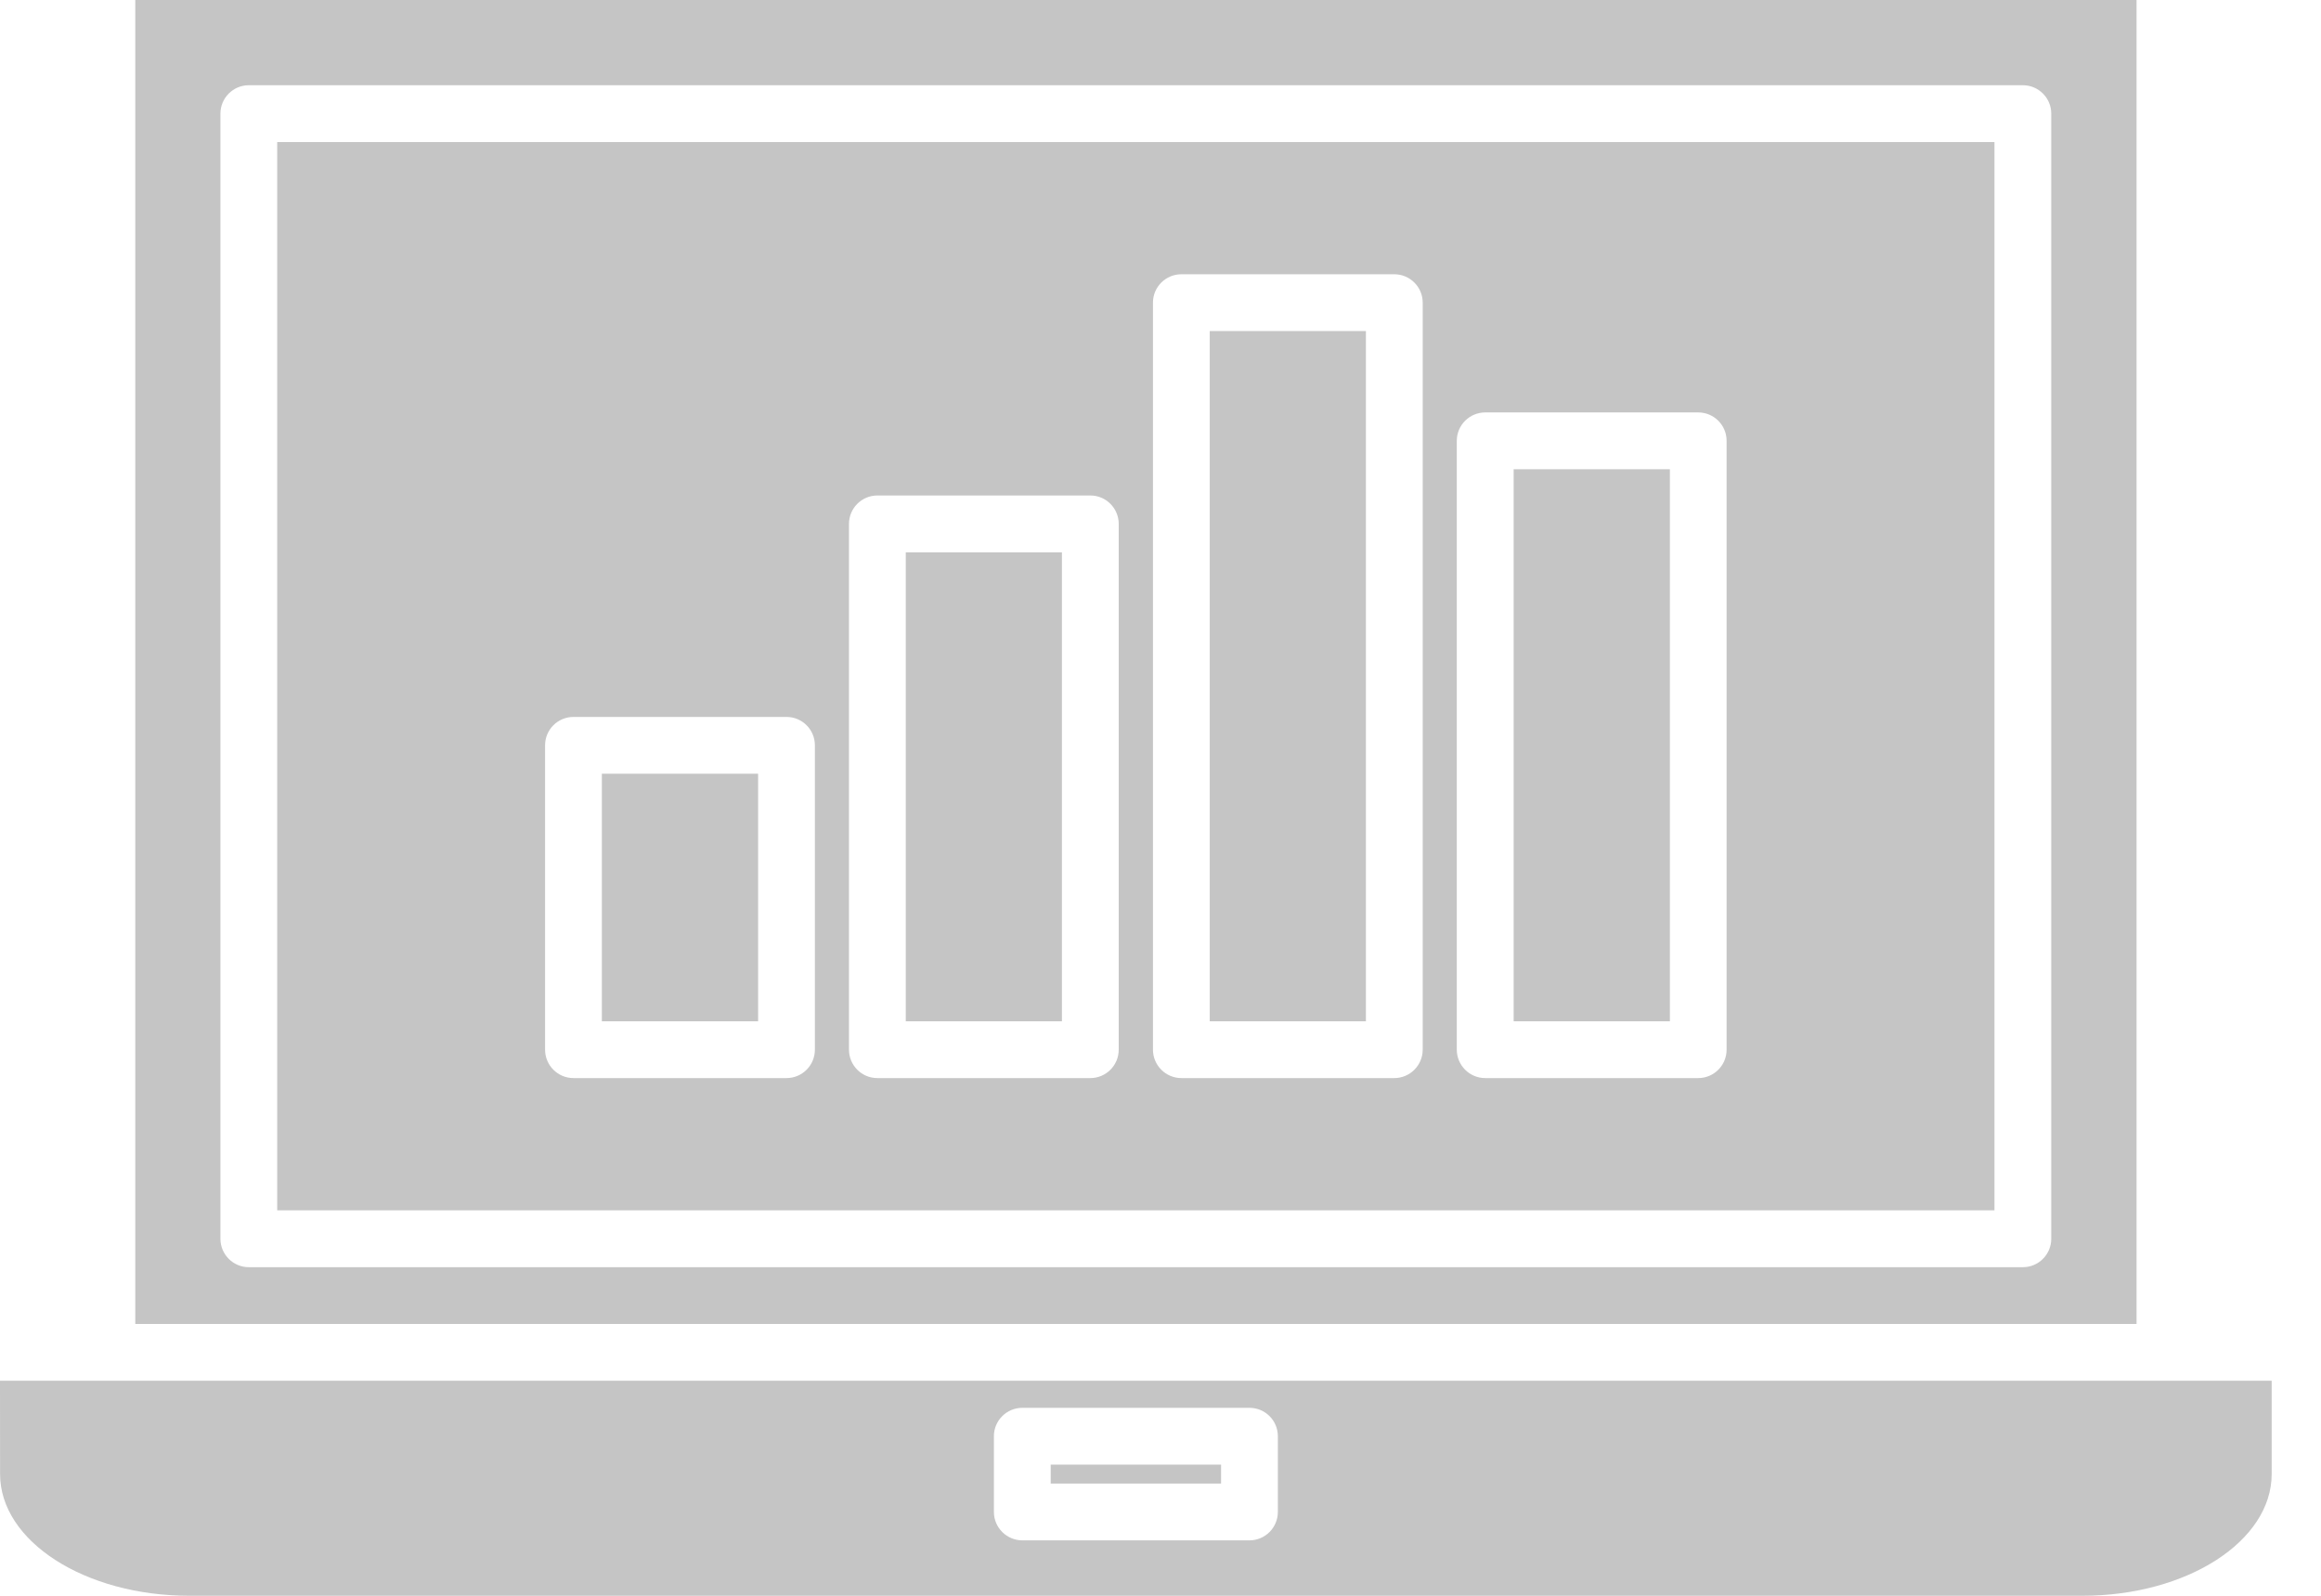
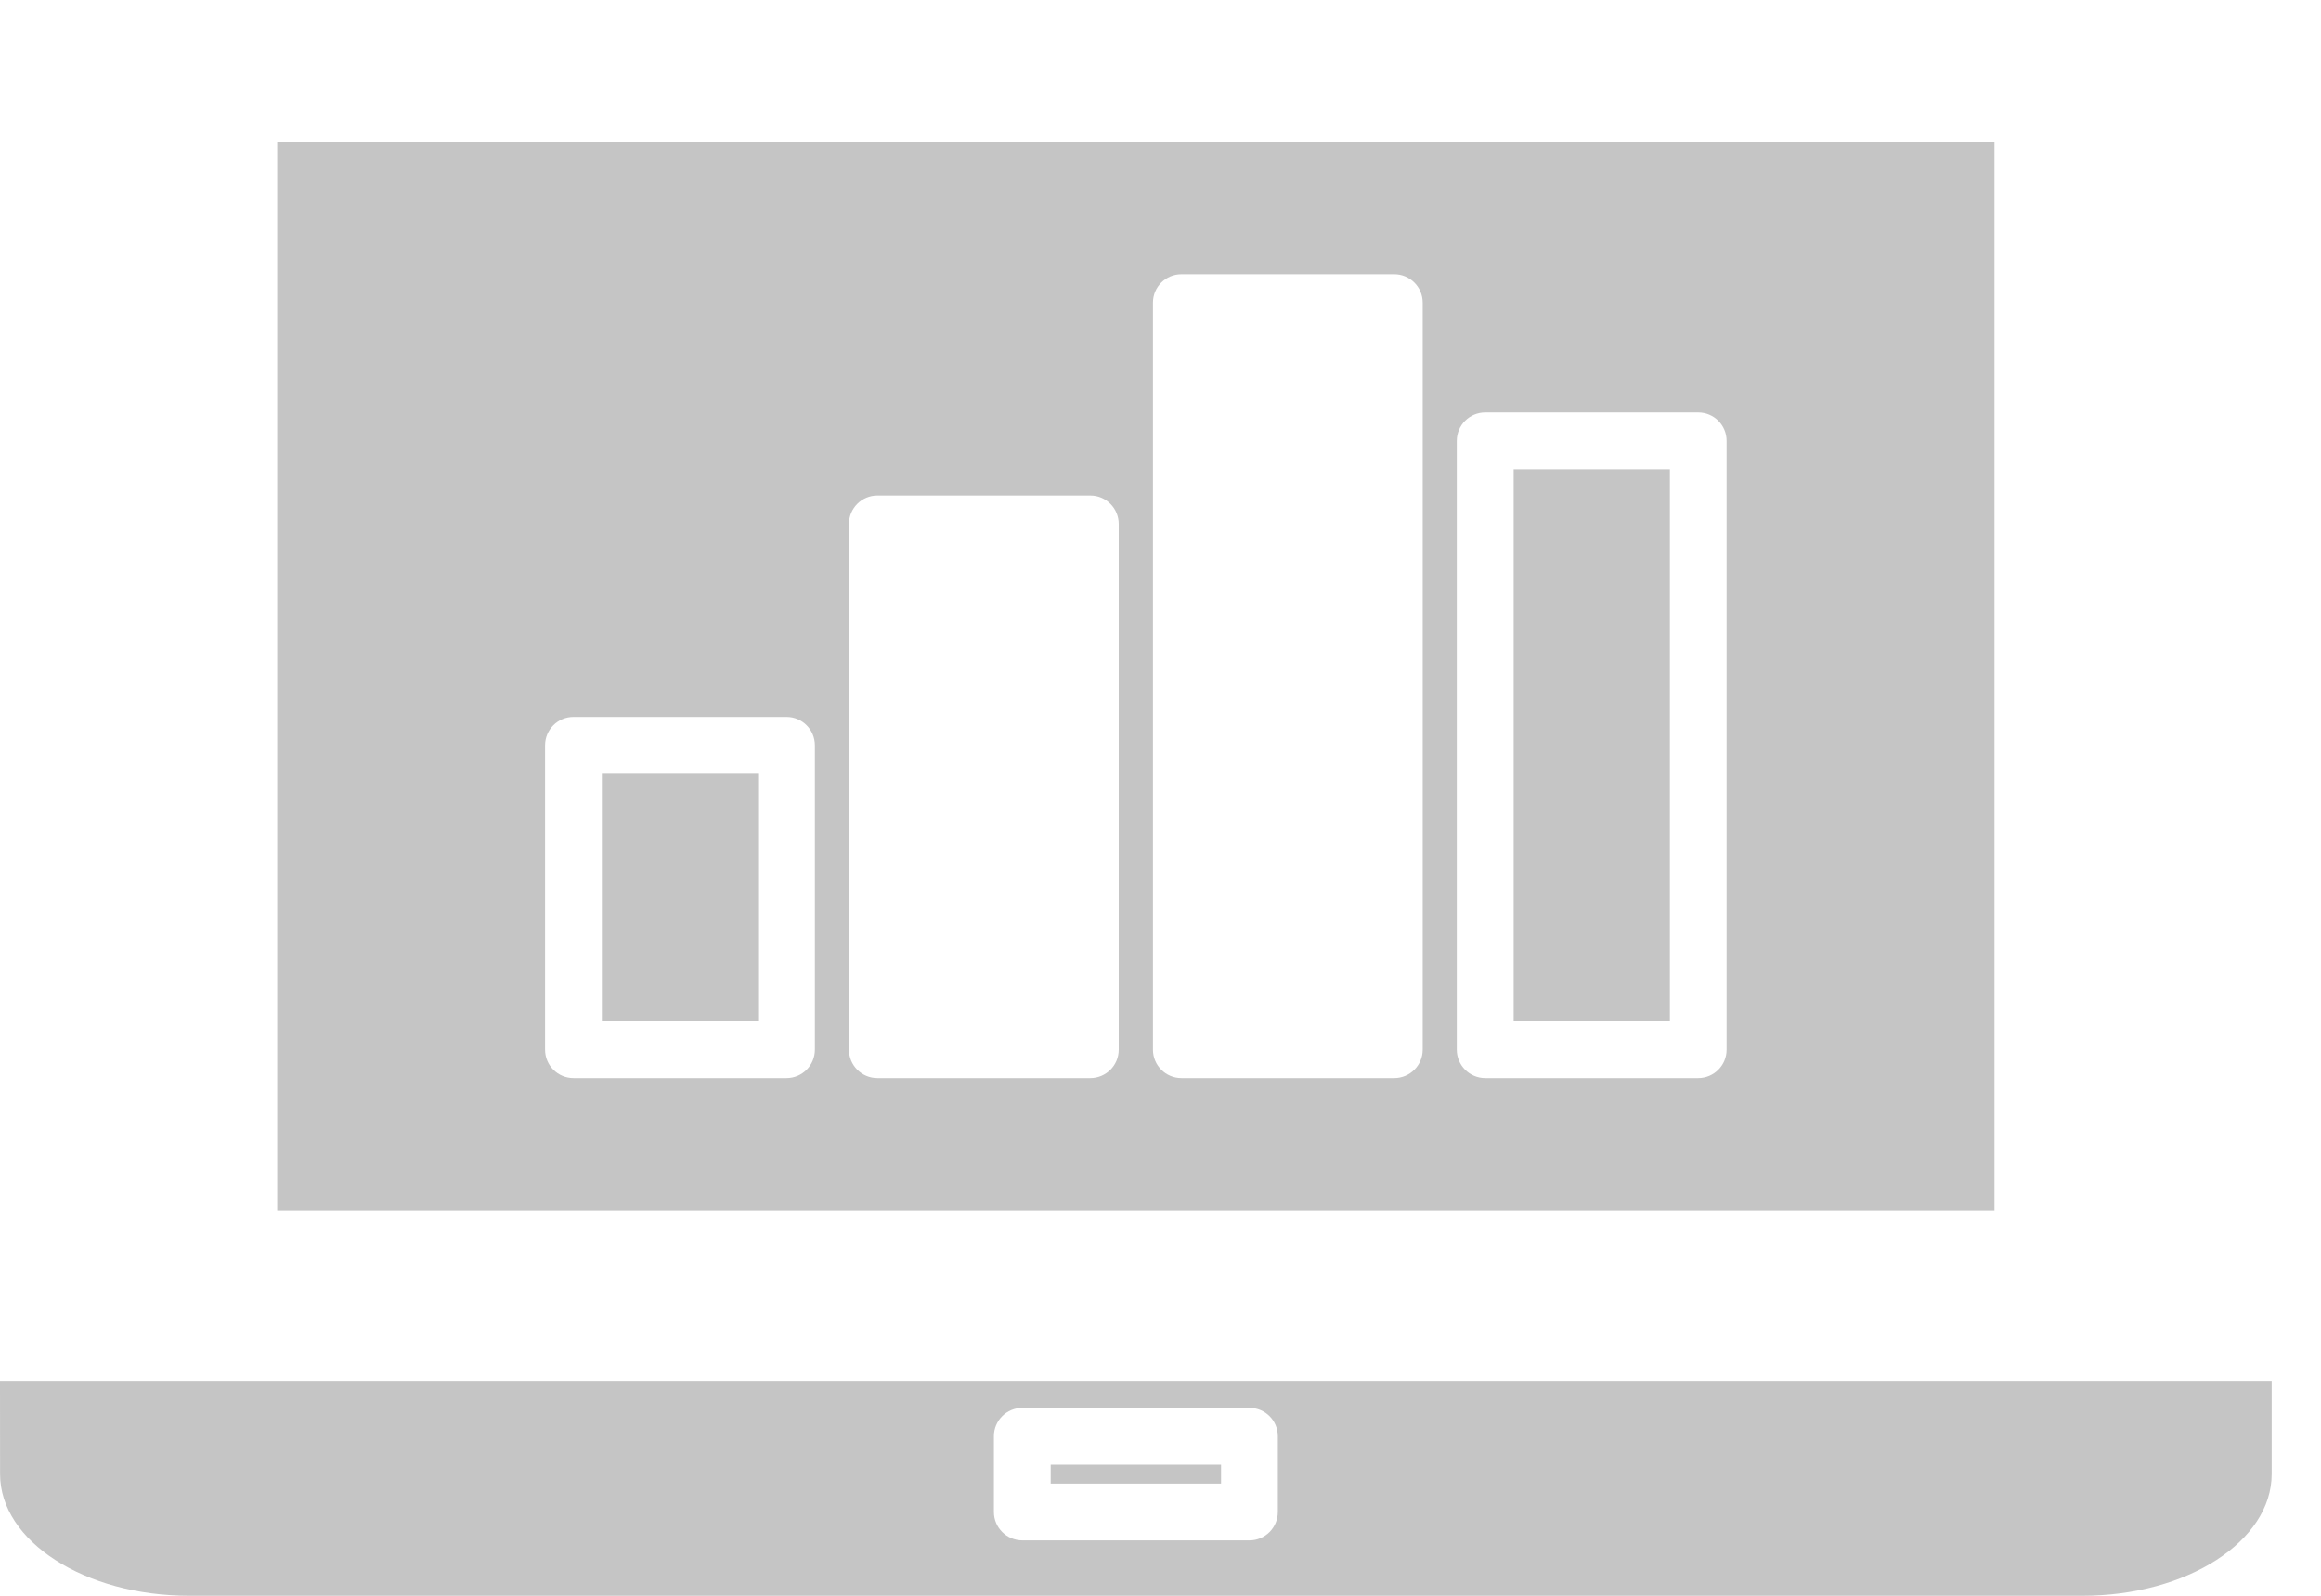
<svg xmlns="http://www.w3.org/2000/svg" width="32" height="22" viewBox="0 0 32 22" fill="none">
  <path d="M23.023 6.469H20.869V14.08H23.023V6.469Z" fill="#C5C5C5" />
  <path d="M27.498 1.958H3.822V16.686H27.498V1.958ZM11.235 14.471C11.235 14.687 11.06 14.863 10.844 14.863H7.907C7.69 14.863 7.515 14.687 7.515 14.471V10.275C7.515 10.059 7.69 9.884 7.907 9.884H10.844C11.06 9.884 11.235 10.059 11.235 10.275V14.471ZM15.424 14.471C15.424 14.687 15.249 14.863 15.033 14.863H12.096C11.88 14.863 11.705 14.687 11.705 14.471V7.223C11.705 7.007 11.88 6.831 12.096 6.831H15.033C15.249 6.831 15.424 7.007 15.424 7.223V14.471ZM19.615 14.471C19.615 14.687 19.439 14.863 19.223 14.863H16.288C16.072 14.863 15.896 14.687 15.896 14.471V4.172C15.896 3.956 16.072 3.781 16.288 3.781H19.223C19.439 3.781 19.615 3.956 19.615 4.172V14.471ZM23.805 14.471C23.805 14.687 23.63 14.863 23.414 14.863H20.477C20.261 14.863 20.085 14.687 20.085 14.471V6.077C20.085 5.861 20.261 5.686 20.477 5.686H23.414C23.63 5.686 23.805 5.861 23.805 6.077V14.471Z" fill="#C5C5C5" />
-   <path d="M18.832 4.564H16.679V14.08H18.832V4.564Z" fill="#C5C5C5" />
-   <path d="M14.641 7.615H12.488V14.08H14.641V7.615Z" fill="#C5C5C5" />
  <path d="M0.001 20.322C0.001 21.248 1.169 22 2.611 22H28.71C30.151 22 31.32 21.248 31.32 20.322V19.035H0C0.001 19.343 0.001 19.802 0.001 20.322ZM13.703 19.8C13.703 19.584 13.879 19.409 14.095 19.409H17.227C17.443 19.409 17.618 19.584 17.618 19.8V20.844C17.618 21.06 17.443 21.236 17.227 21.236H14.095C13.879 21.236 13.703 21.06 13.703 20.844V19.8Z" fill="#C5C5C5" />
  <path d="M10.452 10.667H8.298V14.08H10.452V10.667Z" fill="#C5C5C5" />
-   <path d="M29.457 18.253V0H1.865V18.253H29.457ZM3.039 1.567C3.039 1.351 3.214 1.175 3.43 1.175H27.89C28.106 1.175 28.281 1.351 28.281 1.567V17.078C28.281 17.294 28.106 17.47 27.89 17.47H3.43C3.214 17.47 3.039 17.294 3.039 17.078V1.567Z" fill="#C5C5C5" />
  <path d="M16.835 20.192H14.486V20.453H16.835V20.192Z" fill="#C5C5C5" />
</svg>